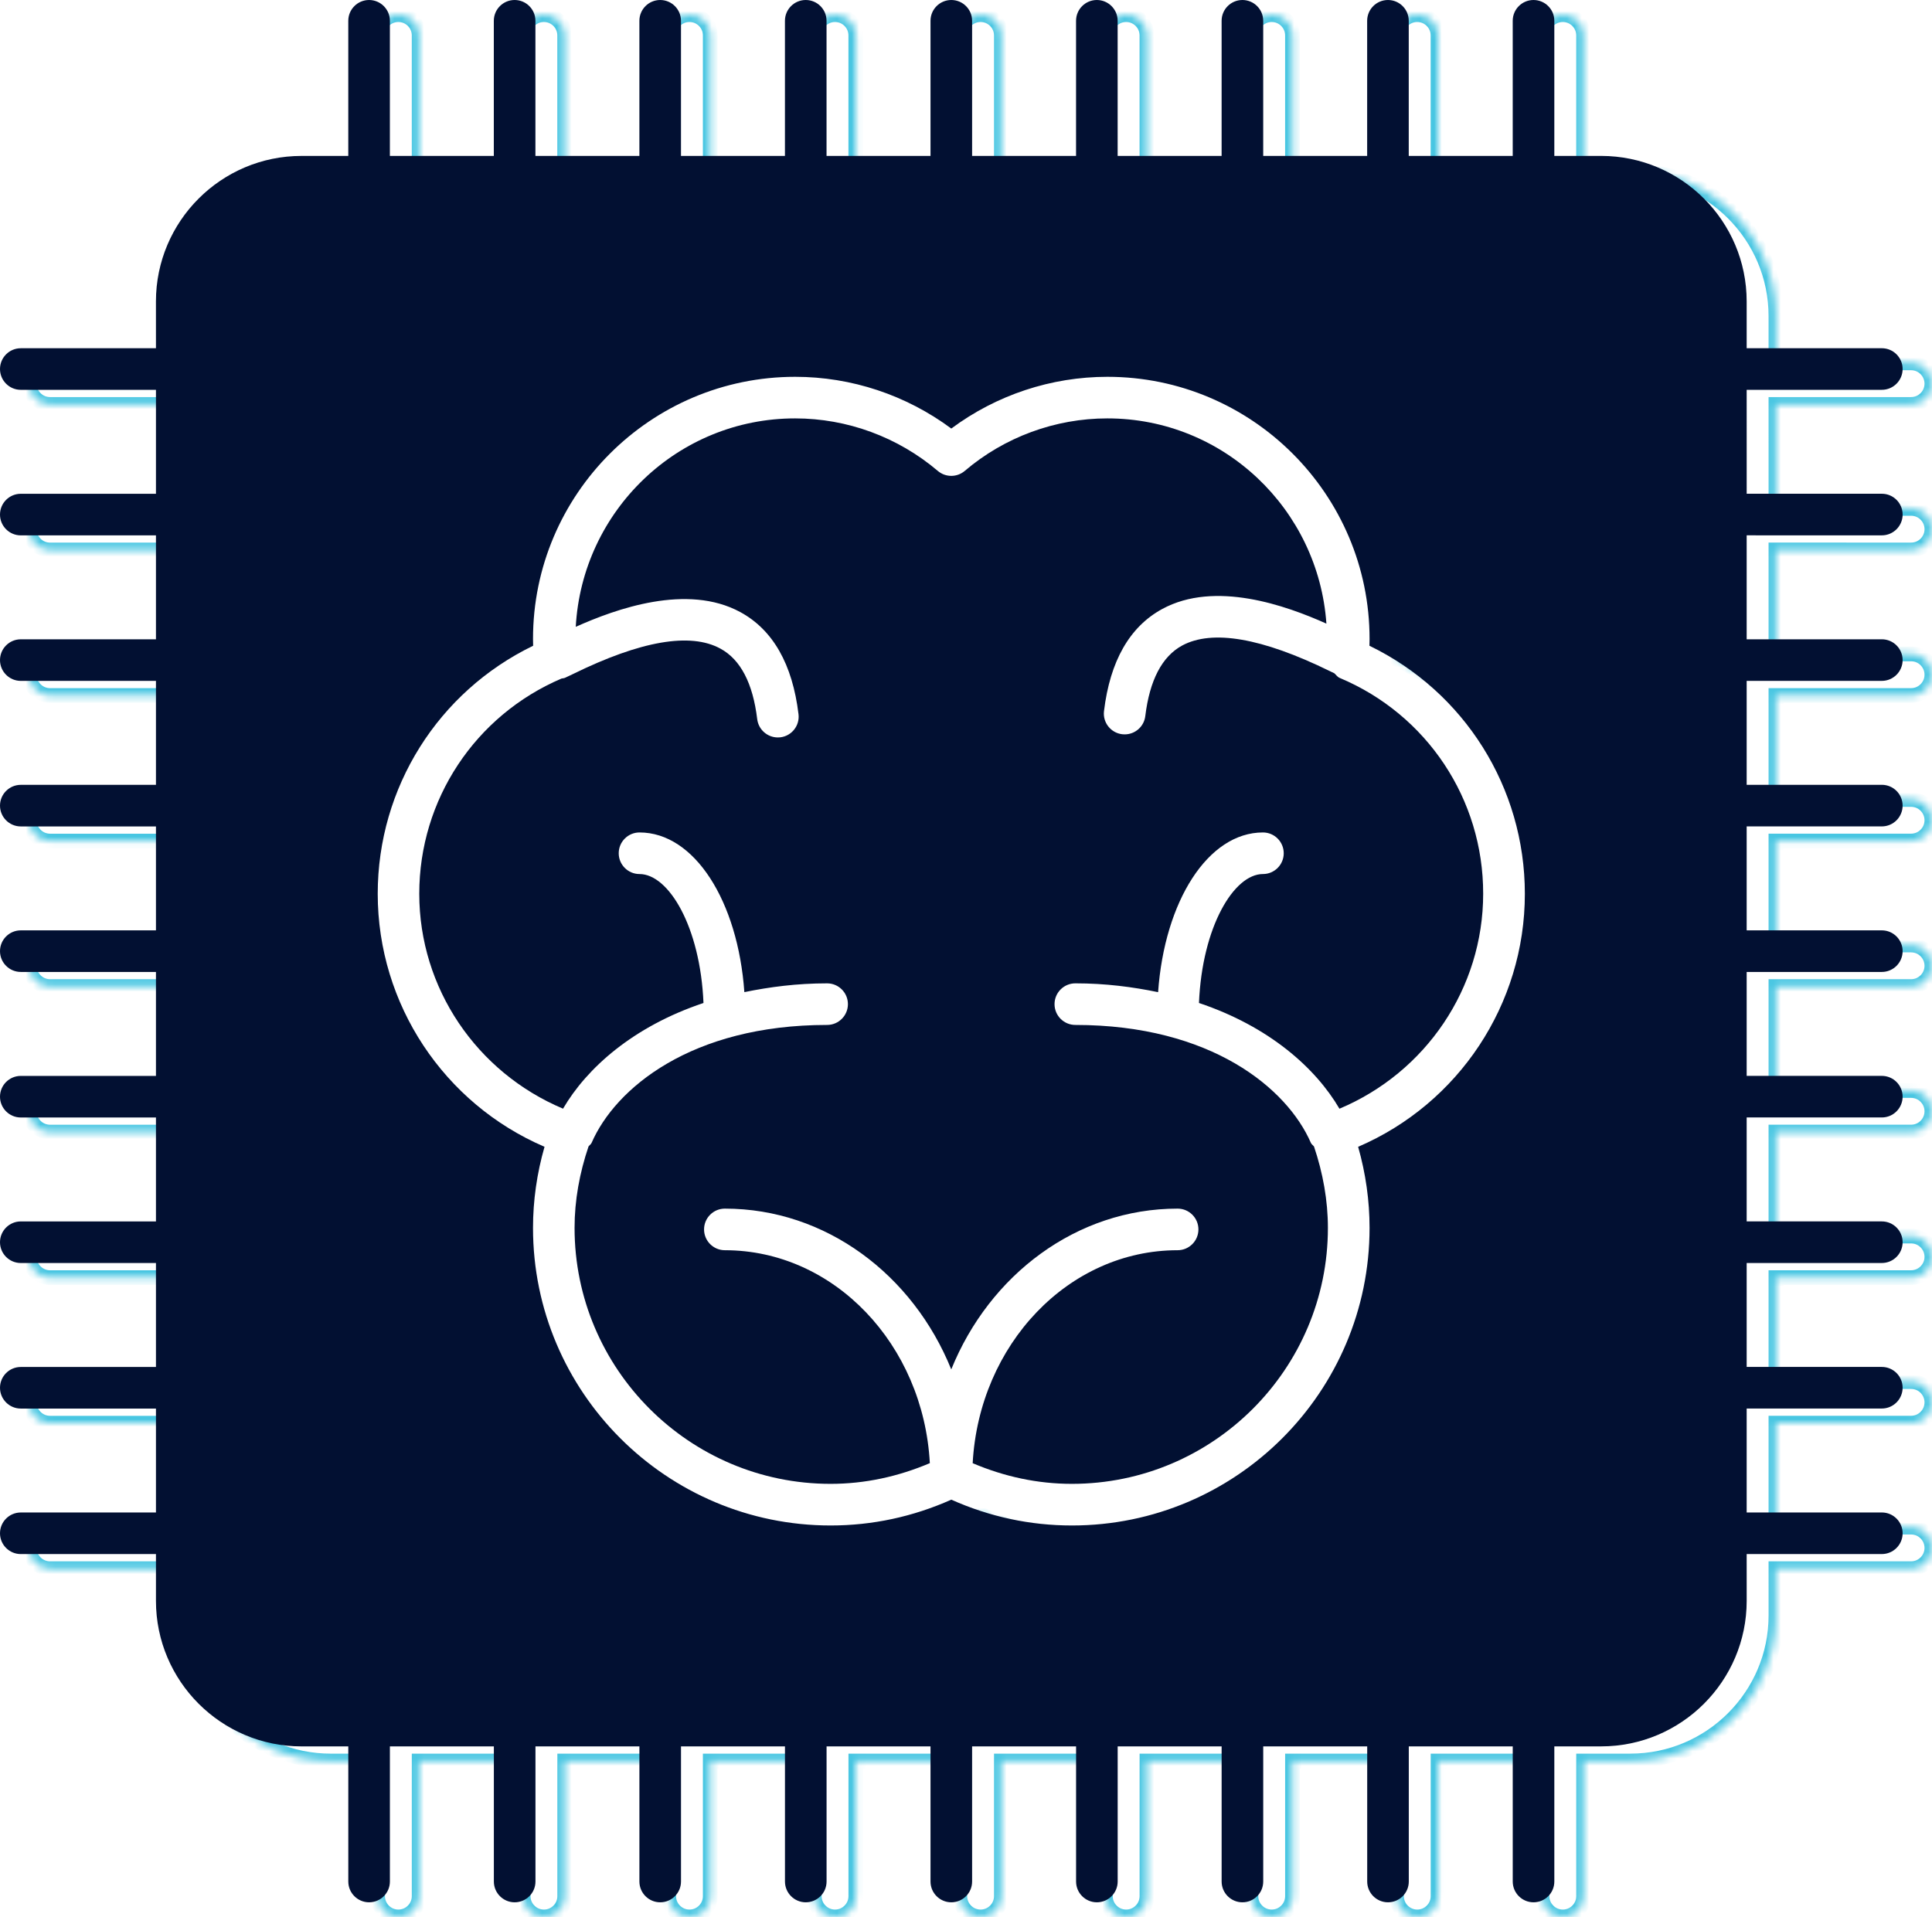
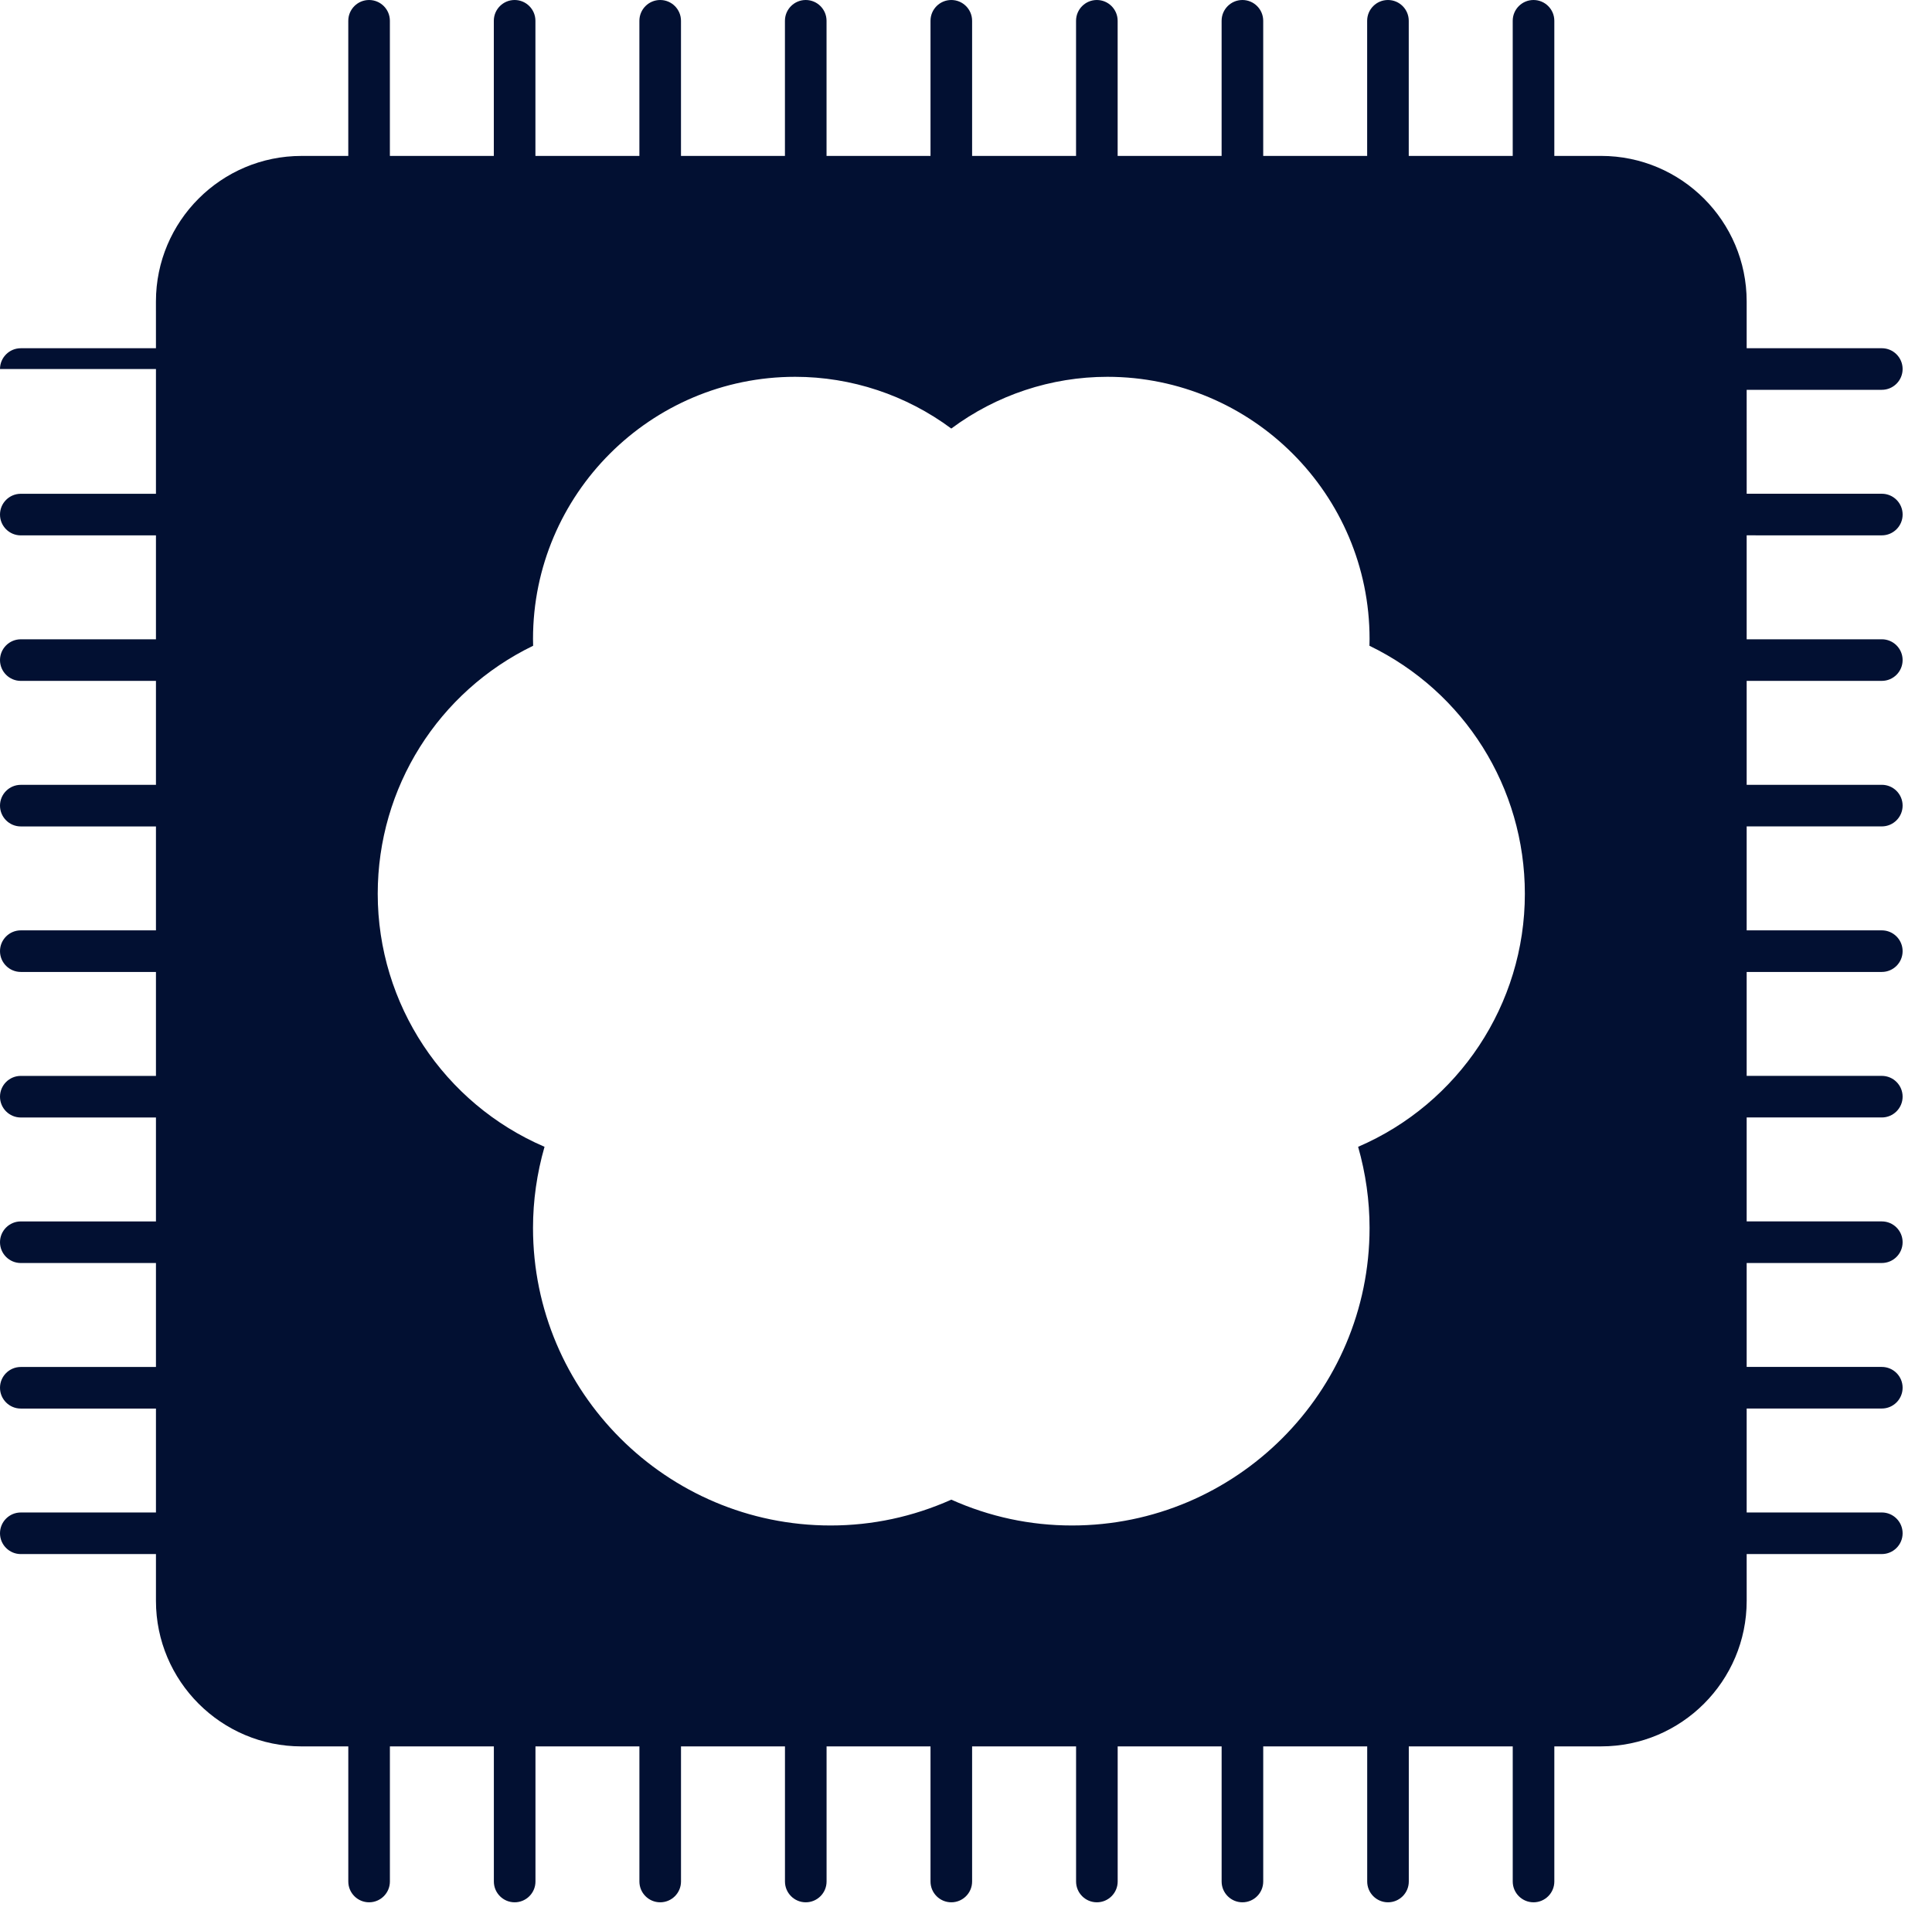
<svg xmlns="http://www.w3.org/2000/svg" width="262" height="260" viewBox="0 0 262 260" fill="none">
  <mask id="path-1-inside-1_1548_2234" fill="white">
-     <path d="M259.166 74.595C260.722 74.595 261.987 73.332 261.987 71.775C261.987 70.219 260.724 68.954 259.166 68.954H240.838L240.836 54.857H259.164C260.72 54.857 261.985 53.594 261.985 52.036C261.985 50.48 260.722 49.215 259.164 49.215H240.836V42.87C240.836 31.985 231.981 23.131 221.098 23.131L214.752 23.133V4.805C214.752 3.249 213.489 1.985 211.932 1.985C210.376 1.985 209.111 3.247 209.111 4.805V23.133H195.012V4.805C195.012 3.249 193.749 1.985 192.191 1.985C190.635 1.985 189.37 3.247 189.37 4.805V23.133H175.275V4.805C175.275 3.249 174.012 1.985 172.454 1.985C170.899 1.985 169.634 3.247 169.634 4.805V23.133H155.535V4.805C155.535 3.249 154.272 1.985 152.714 1.985C151.158 1.985 149.893 3.247 149.893 4.805V23.133H135.798V4.805C135.798 3.249 134.535 1.985 132.977 1.985C131.422 1.985 130.157 3.247 130.157 4.805V23.133H116.057V4.805C116.057 3.249 114.795 1.985 113.237 1.985C111.681 1.985 110.416 3.247 110.416 4.805V23.133H96.319V4.805C96.319 3.249 95.056 1.985 93.498 1.985C91.942 1.985 90.678 3.247 90.678 4.805V23.133H76.578V4.805C76.578 3.249 75.316 1.985 73.758 1.985C72.202 1.985 70.937 3.247 70.937 4.805V23.133H56.842V4.805C56.842 3.249 55.579 1.985 54.021 1.985C52.465 1.985 51.2 3.247 51.2 4.805V23.133H44.855C33.97 23.133 25.116 31.989 25.116 42.872L25.118 49.217H6.79C5.235 49.217 3.97 50.48 3.97 52.038C3.97 53.594 5.233 54.859 6.79 54.859H25.118V68.958H6.79C5.235 68.958 3.97 70.221 3.97 71.779C3.97 73.335 5.233 74.599 6.79 74.599H25.118V88.695H6.79C5.235 88.695 3.97 89.957 3.97 91.515C3.97 93.071 5.233 94.336 6.79 94.336H25.118V108.435H6.79C5.235 108.435 3.97 109.698 3.97 111.256C3.97 112.812 5.233 114.076 6.79 114.076H25.118V128.172H6.79C5.235 128.172 3.97 129.434 3.97 130.992C3.97 132.548 5.233 133.813 6.79 133.813H25.118V147.912H6.79C5.235 147.912 3.97 149.175 3.97 150.733C3.97 152.289 5.233 153.553 6.79 153.553H25.118V167.651H6.79C5.235 167.651 3.97 168.913 3.97 170.471C3.97 172.027 5.233 173.292 6.79 173.292H25.118V187.391H6.79C5.235 187.391 3.97 188.654 3.97 190.212C3.97 191.768 5.233 193.033 6.79 193.033H25.118V207.128H6.79C5.235 207.128 3.97 208.391 3.97 209.948C3.97 211.504 5.233 212.769 6.79 212.769H25.118V219.115C25.118 230 33.974 238.853 44.857 238.853L51.203 238.851V257.179C51.203 258.735 52.465 260 54.023 260C55.579 260 56.844 258.737 56.844 257.179V238.851H70.943V257.179C70.943 258.735 72.206 260 73.764 260C75.32 260 76.584 258.737 76.584 257.179V238.851H90.68V257.179C90.68 258.735 91.942 260 93.5 260C95.056 260 96.321 258.737 96.321 257.179V238.851H110.42V257.179C110.42 258.735 111.683 260 113.241 260C114.797 260 116.061 258.737 116.061 257.179V238.851H130.157V257.179C130.157 258.735 131.419 260 132.977 260C134.533 260 135.798 258.737 135.798 257.179V238.851H149.897V257.179C149.897 258.735 151.16 260 152.718 260C154.274 260 155.539 258.737 155.539 257.179V238.851H169.636V257.179C169.636 258.735 170.899 260 172.456 260C174.012 260 175.277 258.737 175.277 257.179V238.851H189.376V257.179C189.376 258.735 190.639 260 192.197 260C193.753 260 195.018 258.737 195.018 257.179V238.851H209.113V257.179C209.113 258.735 210.376 260 211.934 260C213.489 260 214.754 258.737 214.754 257.179V238.851H221.1C231.985 238.851 240.838 229.996 240.838 219.113L240.836 212.767H259.164C260.72 212.767 261.985 211.504 261.985 209.946C261.985 208.391 260.722 207.126 259.164 207.126H240.836V193.027H259.164C260.72 193.027 261.985 191.764 261.985 190.206C261.985 188.65 260.722 187.385 259.164 187.385H240.836V173.29H259.164C260.72 173.29 261.985 172.027 261.985 170.469C261.985 168.914 260.722 167.649 259.164 167.649H240.836V153.549H259.164C260.72 153.549 261.985 152.287 261.985 150.729C261.985 149.173 260.722 147.908 259.164 147.908H240.836V133.813H259.164C260.72 133.813 261.985 132.55 261.985 130.992C261.985 129.436 260.722 128.172 259.164 128.172H240.836V114.072H259.164C260.72 114.072 261.985 112.81 261.985 111.252C261.985 109.696 260.722 108.431 259.164 108.431H240.836V94.334H259.164C260.72 94.334 261.985 93.071 261.985 91.513C261.985 89.957 260.722 88.692 259.164 88.692H240.836V74.593L259.166 74.595ZM188.146 157.529C189.179 161.156 189.696 164.844 189.696 168.533C189.696 190.787 171.592 208.891 149.338 208.891C143.669 208.891 138.178 207.712 132.977 205.387C127.766 207.71 117.461 222.29 111.804 222.29C89.55 222.29 66.489 206.834 66.489 184.58C66.489 180.88 58.01 176.901 59.046 173.292C45.409 167.432 47.138 141.026 47.138 126.03C47.138 111.61 38.337 97.746 51.2 91.515C31.775 90.591 61.527 69.267 61.527 68.958C61.527 49.355 88.564 42.872 108.168 42.872C115.798 42.872 126.864 44.677 132.977 49.217C139.079 44.678 155.113 49.215 162.748 49.215C182.351 49.215 189.698 69.041 189.698 88.646C189.698 88.957 189.692 89.261 189.68 89.57C202.55 95.802 210.756 108.796 210.756 123.212C210.76 138.208 201.777 151.67 188.146 157.529Z" />
-   </mask>
-   <path d="M259.166 74.595C260.722 74.595 261.987 73.332 261.987 71.775C261.987 70.219 260.724 68.954 259.166 68.954H240.838L240.836 54.857H259.164C260.72 54.857 261.985 53.594 261.985 52.036C261.985 50.48 260.722 49.215 259.164 49.215H240.836V42.87C240.836 31.985 231.981 23.131 221.098 23.131L214.752 23.133V4.805C214.752 3.249 213.489 1.985 211.932 1.985C210.376 1.985 209.111 3.247 209.111 4.805V23.133H195.012V4.805C195.012 3.249 193.749 1.985 192.191 1.985C190.635 1.985 189.37 3.247 189.37 4.805V23.133H175.275V4.805C175.275 3.249 174.012 1.985 172.454 1.985C170.899 1.985 169.634 3.247 169.634 4.805V23.133H155.535V4.805C155.535 3.249 154.272 1.985 152.714 1.985C151.158 1.985 149.893 3.247 149.893 4.805V23.133H135.798V4.805C135.798 3.249 134.535 1.985 132.977 1.985C131.422 1.985 130.157 3.247 130.157 4.805V23.133H116.057V4.805C116.057 3.249 114.795 1.985 113.237 1.985C111.681 1.985 110.416 3.247 110.416 4.805V23.133H96.319V4.805C96.319 3.249 95.056 1.985 93.498 1.985C91.942 1.985 90.678 3.247 90.678 4.805V23.133H76.578V4.805C76.578 3.249 75.316 1.985 73.758 1.985C72.202 1.985 70.937 3.247 70.937 4.805V23.133H56.842V4.805C56.842 3.249 55.579 1.985 54.021 1.985C52.465 1.985 51.2 3.247 51.2 4.805V23.133H44.855C33.97 23.133 25.116 31.989 25.116 42.872L25.118 49.217H6.79C5.235 49.217 3.97 50.48 3.97 52.038C3.97 53.594 5.233 54.859 6.79 54.859H25.118V68.958H6.79C5.235 68.958 3.97 70.221 3.97 71.779C3.97 73.335 5.233 74.599 6.79 74.599H25.118V88.695H6.79C5.235 88.695 3.97 89.957 3.97 91.515C3.97 93.071 5.233 94.336 6.79 94.336H25.118V108.435H6.79C5.235 108.435 3.97 109.698 3.97 111.256C3.97 112.812 5.233 114.076 6.79 114.076H25.118V128.172H6.79C5.235 128.172 3.97 129.434 3.97 130.992C3.97 132.548 5.233 133.813 6.79 133.813H25.118V147.912H6.79C5.235 147.912 3.97 149.175 3.97 150.733C3.97 152.289 5.233 153.553 6.79 153.553H25.118V167.651H6.79C5.235 167.651 3.97 168.913 3.97 170.471C3.97 172.027 5.233 173.292 6.79 173.292H25.118V187.391H6.79C5.235 187.391 3.97 188.654 3.97 190.212C3.97 191.768 5.233 193.033 6.79 193.033H25.118V207.128H6.79C5.235 207.128 3.97 208.391 3.97 209.948C3.97 211.504 5.233 212.769 6.79 212.769H25.118V219.115C25.118 230 33.974 238.853 44.857 238.853L51.203 238.851V257.179C51.203 258.735 52.465 260 54.023 260C55.579 260 56.844 258.737 56.844 257.179V238.851H70.943V257.179C70.943 258.735 72.206 260 73.764 260C75.32 260 76.584 258.737 76.584 257.179V238.851H90.68V257.179C90.68 258.735 91.942 260 93.5 260C95.056 260 96.321 258.737 96.321 257.179V238.851H110.42V257.179C110.42 258.735 111.683 260 113.241 260C114.797 260 116.061 258.737 116.061 257.179V238.851H130.157V257.179C130.157 258.735 131.419 260 132.977 260C134.533 260 135.798 258.737 135.798 257.179V238.851H149.897V257.179C149.897 258.735 151.16 260 152.718 260C154.274 260 155.539 258.737 155.539 257.179V238.851H169.636V257.179C169.636 258.735 170.899 260 172.456 260C174.012 260 175.277 258.737 175.277 257.179V238.851H189.376V257.179C189.376 258.735 190.639 260 192.197 260C193.753 260 195.018 258.737 195.018 257.179V238.851H209.113V257.179C209.113 258.735 210.376 260 211.934 260C213.489 260 214.754 258.737 214.754 257.179V238.851H221.1C231.985 238.851 240.838 229.996 240.838 219.113L240.836 212.767H259.164C260.72 212.767 261.985 211.504 261.985 209.946C261.985 208.391 260.722 207.126 259.164 207.126H240.836V193.027H259.164C260.72 193.027 261.985 191.764 261.985 190.206C261.985 188.65 260.722 187.385 259.164 187.385H240.836V173.29H259.164C260.72 173.29 261.985 172.027 261.985 170.469C261.985 168.914 260.722 167.649 259.164 167.649H240.836V153.549H259.164C260.72 153.549 261.985 152.287 261.985 150.729C261.985 149.173 260.722 147.908 259.164 147.908H240.836V133.813H259.164C260.72 133.813 261.985 132.55 261.985 130.992C261.985 129.436 260.722 128.172 259.164 128.172H240.836V114.072H259.164C260.72 114.072 261.985 112.81 261.985 111.252C261.985 109.696 260.722 108.431 259.164 108.431H240.836V94.334H259.164C260.72 94.334 261.985 93.071 261.985 91.513C261.985 89.957 260.722 88.692 259.164 88.692H240.836V74.593L259.166 74.595ZM188.146 157.529C189.179 161.156 189.696 164.844 189.696 168.533C189.696 190.787 171.592 208.891 149.338 208.891C143.669 208.891 138.178 207.712 132.977 205.387C127.766 207.71 117.461 222.29 111.804 222.29C89.55 222.29 66.489 206.834 66.489 184.58C66.489 180.88 58.01 176.901 59.046 173.292C45.409 167.432 47.138 141.026 47.138 126.03C47.138 111.61 38.337 97.746 51.2 91.515C31.775 90.591 61.527 69.267 61.527 68.958C61.527 49.355 88.564 42.872 108.168 42.872C115.798 42.872 126.864 44.677 132.977 49.217C139.079 44.678 155.113 49.215 162.748 49.215C182.351 49.215 189.698 69.041 189.698 88.646C189.698 88.957 189.692 89.261 189.68 89.57C202.55 95.802 210.756 108.796 210.756 123.212C210.76 138.208 201.777 151.67 188.146 157.529Z" stroke="#48C6E2" stroke-width="2" mask="url(#path-1-inside-1_1548_2234)" />
-   <path d="M181.685 91.951C181.368 91.822 181.195 91.54 180.951 91.32L180.308 91.009C171.114 86.509 164.387 85.353 160.31 87.557C157.585 89.04 155.906 92.254 155.313 97.123C155.144 98.555 153.927 99.605 152.522 99.605C152.404 99.605 152.296 99.599 152.178 99.587C150.632 99.4 149.527 97.996 149.713 96.452C150.532 89.662 153.187 85.008 157.609 82.6C164.776 78.698 174.409 82.132 179.875 84.585C178.788 69.075 165.957 56.748 150.17 56.748C143.093 56.748 136.223 59.28 130.831 63.871C129.777 64.768 128.231 64.768 127.176 63.871C121.767 59.28 114.898 56.748 107.827 56.748C91.895 56.748 78.946 69.302 78.079 85.02C83.527 82.573 93.187 79.109 100.39 83.018C104.812 85.419 107.468 90.079 108.286 96.869C108.473 98.415 107.367 99.82 105.821 100.005C105.709 100.016 105.595 100.022 105.483 100.022C104.073 100.022 102.861 98.968 102.686 97.54C102.1 92.674 100.424 89.452 97.696 87.975C93.624 85.746 86.885 86.914 77.704 91.421L76.632 91.928C76.474 92.001 76.305 91.995 76.146 92.034C64.427 97.042 56.857 108.469 56.857 121.22C56.857 134.033 64.641 145.447 76.354 150.373C79.586 144.846 85.874 139.228 95.4 136.038C94.966 125.672 90.664 118.55 86.726 118.55C85.17 118.55 83.905 117.287 83.905 115.729C83.905 114.173 85.168 112.908 86.726 112.908C94.177 112.908 100.07 122.22 100.943 134.565C104.377 133.864 108.049 133.375 112.166 133.375C113.722 133.375 114.987 134.637 114.987 136.195C114.987 137.751 113.724 139.016 112.166 139.016C93.73 139.016 83.443 147.622 80.234 154.993C80.138 155.208 79.947 155.32 79.812 155.495C78.588 159.116 77.917 162.82 77.917 166.543C77.917 185.69 93.494 201.26 112.634 201.26C117.282 201.26 121.793 200.279 126.096 198.451C125.227 182.368 113.108 169.571 98.299 169.571C96.743 169.571 95.478 168.308 95.478 166.75C95.478 165.194 96.741 163.929 98.299 163.929C112.014 163.929 123.819 172.919 129.001 185.737C134.184 172.919 145.988 163.929 159.698 163.929C161.254 163.929 162.519 165.192 162.519 166.75C162.519 168.306 161.256 169.571 159.698 169.571C144.889 169.571 132.78 182.378 131.905 198.457C136.203 200.285 140.715 201.26 145.361 201.26C164.507 201.26 180.078 185.684 180.078 166.543C180.078 162.838 179.413 159.132 178.194 155.507C178.058 155.326 177.855 155.214 177.765 154.999C174.551 147.623 164.252 139.016 145.827 139.016C144.271 139.016 143.006 137.753 143.006 136.195C143.006 134.639 144.269 133.374 145.827 133.374C149.944 133.374 153.616 133.864 157.051 134.57C157.924 122.22 163.819 112.908 171.268 112.908C172.823 112.908 174.088 114.171 174.088 115.729C174.088 117.284 172.825 118.549 171.268 118.549C167.338 118.549 163.028 125.672 162.593 136.037C172.113 139.23 178.411 144.851 181.643 150.378C193.351 145.455 201.134 134.041 201.134 121.222C201.152 108.407 193.51 96.914 181.684 91.951L181.685 91.951Z" fill="#021032" />
-   <path d="M255.197 72.611C256.752 72.611 258.017 71.348 258.017 69.79C258.017 68.234 256.754 66.969 255.197 66.969H236.869L236.867 52.872H255.195C256.75 52.872 258.015 51.609 258.015 50.051C258.015 48.496 256.753 47.231 255.195 47.231H236.867V40.885C236.867 30 228.011 21.147 217.128 21.147L210.783 21.149V2.821C210.783 1.265 209.52 0 207.962 0C206.406 0 205.141 1.263 205.141 2.821V21.149H191.042V2.821C191.042 1.265 189.779 0 188.221 0C186.665 0 185.401 1.263 185.401 2.821V21.149H171.305V2.821C171.305 1.265 170.043 0 168.485 0C166.929 0 165.664 1.263 165.664 2.821V21.149H151.565V2.821C151.565 1.265 150.302 0 148.744 0C147.188 0 145.924 1.263 145.924 2.821V21.149H131.828V2.821C131.828 1.265 130.566 0 129.008 0C127.452 0 126.187 1.263 126.187 2.821V21.149H112.088V2.821C112.088 1.265 110.825 0 109.267 0C107.711 0 106.446 1.263 106.446 2.821V21.149H92.349V2.821C92.349 1.265 91.086 0 89.529 0C87.973 0 86.708 1.263 86.708 2.821V21.149H72.609V2.821C72.609 1.265 71.346 0 69.788 0C68.232 0 66.967 1.263 66.967 2.821V21.149H52.872V2.821C52.872 1.265 51.609 0 50.051 0C48.496 0 47.231 1.263 47.231 2.821V21.149H40.885C30 21.149 21.147 30.004 21.147 40.887L21.149 47.233H2.821C1.265 47.233 0 48.496 0 50.053C0 51.609 1.263 52.874 2.821 52.874H21.149V66.973H2.821C1.265 66.973 0 68.236 0 69.794C0 71.35 1.263 72.615 2.821 72.615H21.149V86.71H2.821C1.265 86.71 0 87.973 0 89.531C0 91.086 1.263 92.351 2.821 92.351H21.149V106.45H2.821C1.265 106.45 0 107.713 0 109.271C0 110.827 1.263 112.092 2.821 112.092H21.149V126.187H2.821C1.265 126.187 0 127.45 0 129.008C0 130.563 1.263 131.828 2.821 131.828H21.149V145.928H2.821C1.265 145.928 0 147.19 0 148.748C0 150.304 1.263 151.569 2.821 151.569H21.149V165.666H2.821C1.265 165.666 0 166.929 0 168.487C0 170.043 1.263 171.307 2.821 171.307H21.149V185.407H2.821C1.265 185.407 0 186.669 0 188.227C0 189.783 1.263 191.048 2.821 191.048H21.149V205.143H2.821C1.265 205.143 0 206.406 0 207.964C0 209.52 1.263 210.784 2.821 210.784H21.149V217.13C21.149 228.015 30.004 236.869 40.887 236.869L47.233 236.867V255.195C47.233 256.75 48.496 258.015 50.053 258.015C51.609 258.015 52.874 256.752 52.874 255.195V236.867H66.973V255.195C66.973 256.75 68.236 258.015 69.794 258.015C71.35 258.015 72.615 256.752 72.615 255.195V236.867H86.71V255.195C86.71 256.75 87.973 258.015 89.531 258.015C91.086 258.015 92.351 256.752 92.351 255.195V236.867H106.45V255.195C106.45 256.75 107.713 258.015 109.271 258.015C110.827 258.015 112.092 256.752 112.092 255.195V236.867H126.187V255.195C126.187 256.75 127.45 258.015 129.008 258.015C130.563 258.015 131.828 256.752 131.828 255.195V236.867H145.928V255.195C145.928 256.75 147.19 258.015 148.748 258.015C150.304 258.015 151.569 256.752 151.569 255.195V236.867H165.666V255.195C165.666 256.75 166.929 258.015 168.487 258.015C170.043 258.015 171.307 256.752 171.307 255.195V236.867H185.407V255.195C185.407 256.75 186.669 258.015 188.227 258.015C189.783 258.015 191.048 256.752 191.048 255.195V236.867H205.143V255.195C205.143 256.75 206.406 258.015 207.964 258.015C209.52 258.015 210.784 256.752 210.784 255.195V236.867H217.13C228.015 236.867 236.869 228.011 236.869 217.128L236.867 210.782H255.195C256.75 210.782 258.015 209.52 258.015 207.962C258.015 206.406 256.753 205.141 255.195 205.141H236.867V191.042H255.195C256.75 191.042 258.015 189.779 258.015 188.221C258.015 186.665 256.753 185.401 255.195 185.401H236.867V171.305H255.195C256.75 171.305 258.015 170.043 258.015 168.485C258.015 166.929 256.753 165.664 255.195 165.664H236.867V151.565H255.195C256.75 151.565 258.015 150.302 258.015 148.744C258.015 147.188 256.753 145.924 255.195 145.924H236.867V131.828H255.195C256.75 131.828 258.015 130.566 258.015 129.008C258.015 127.452 256.753 126.187 255.195 126.187H236.867V112.088H255.195C256.75 112.088 258.015 110.825 258.015 109.267C258.015 107.711 256.753 106.446 255.195 106.446H236.867V92.349H255.195C256.75 92.349 258.015 91.086 258.015 89.529C258.015 87.973 256.753 86.708 255.195 86.708H236.867V72.609L255.197 72.611ZM184.177 155.544C185.209 159.172 185.727 162.859 185.727 166.548C185.727 188.802 167.623 206.906 145.369 206.906C139.7 206.906 134.208 205.728 129.007 203.403C123.797 205.726 118.297 206.906 112.64 206.906C90.386 206.906 72.282 188.802 72.282 166.548C72.282 162.848 72.807 159.154 73.844 155.544C60.207 149.685 51.224 136.223 51.224 121.227C51.224 106.807 59.436 93.817 72.299 87.586C72.288 87.281 72.282 86.97 72.282 86.661C72.282 67.058 88.23 51.108 107.835 51.108C115.464 51.108 122.892 53.585 129.005 58.125C135.107 53.585 142.54 51.108 150.176 51.108C169.779 51.108 185.728 67.057 185.728 86.661C185.728 86.972 185.722 87.277 185.711 87.586C198.581 93.817 206.787 106.811 206.787 121.227C206.79 136.223 197.808 149.685 184.177 155.544Z" fill="#021032" />
+     </mask>
+   <path d="M255.197 72.611C256.752 72.611 258.017 71.348 258.017 69.79C258.017 68.234 256.754 66.969 255.197 66.969H236.869L236.867 52.872H255.195C256.75 52.872 258.015 51.609 258.015 50.051C258.015 48.496 256.753 47.231 255.195 47.231H236.867V40.885C236.867 30 228.011 21.147 217.128 21.147L210.783 21.149V2.821C210.783 1.265 209.52 0 207.962 0C206.406 0 205.141 1.263 205.141 2.821V21.149H191.042V2.821C191.042 1.265 189.779 0 188.221 0C186.665 0 185.401 1.263 185.401 2.821V21.149H171.305V2.821C171.305 1.265 170.043 0 168.485 0C166.929 0 165.664 1.263 165.664 2.821V21.149H151.565V2.821C151.565 1.265 150.302 0 148.744 0C147.188 0 145.924 1.263 145.924 2.821V21.149H131.828V2.821C131.828 1.265 130.566 0 129.008 0C127.452 0 126.187 1.263 126.187 2.821V21.149H112.088V2.821C112.088 1.265 110.825 0 109.267 0C107.711 0 106.446 1.263 106.446 2.821V21.149H92.349V2.821C92.349 1.265 91.086 0 89.529 0C87.973 0 86.708 1.263 86.708 2.821V21.149H72.609V2.821C72.609 1.265 71.346 0 69.788 0C68.232 0 66.967 1.263 66.967 2.821V21.149H52.872V2.821C52.872 1.265 51.609 0 50.051 0C48.496 0 47.231 1.263 47.231 2.821V21.149H40.885C30 21.149 21.147 30.004 21.147 40.887L21.149 47.233H2.821C1.265 47.233 0 48.496 0 50.053H21.149V66.973H2.821C1.265 66.973 0 68.236 0 69.794C0 71.35 1.263 72.615 2.821 72.615H21.149V86.71H2.821C1.265 86.71 0 87.973 0 89.531C0 91.086 1.263 92.351 2.821 92.351H21.149V106.45H2.821C1.265 106.45 0 107.713 0 109.271C0 110.827 1.263 112.092 2.821 112.092H21.149V126.187H2.821C1.265 126.187 0 127.45 0 129.008C0 130.563 1.263 131.828 2.821 131.828H21.149V145.928H2.821C1.265 145.928 0 147.19 0 148.748C0 150.304 1.263 151.569 2.821 151.569H21.149V165.666H2.821C1.265 165.666 0 166.929 0 168.487C0 170.043 1.263 171.307 2.821 171.307H21.149V185.407H2.821C1.265 185.407 0 186.669 0 188.227C0 189.783 1.263 191.048 2.821 191.048H21.149V205.143H2.821C1.265 205.143 0 206.406 0 207.964C0 209.52 1.263 210.784 2.821 210.784H21.149V217.13C21.149 228.015 30.004 236.869 40.887 236.869L47.233 236.867V255.195C47.233 256.75 48.496 258.015 50.053 258.015C51.609 258.015 52.874 256.752 52.874 255.195V236.867H66.973V255.195C66.973 256.75 68.236 258.015 69.794 258.015C71.35 258.015 72.615 256.752 72.615 255.195V236.867H86.71V255.195C86.71 256.75 87.973 258.015 89.531 258.015C91.086 258.015 92.351 256.752 92.351 255.195V236.867H106.45V255.195C106.45 256.75 107.713 258.015 109.271 258.015C110.827 258.015 112.092 256.752 112.092 255.195V236.867H126.187V255.195C126.187 256.75 127.45 258.015 129.008 258.015C130.563 258.015 131.828 256.752 131.828 255.195V236.867H145.928V255.195C145.928 256.75 147.19 258.015 148.748 258.015C150.304 258.015 151.569 256.752 151.569 255.195V236.867H165.666V255.195C165.666 256.75 166.929 258.015 168.487 258.015C170.043 258.015 171.307 256.752 171.307 255.195V236.867H185.407V255.195C185.407 256.75 186.669 258.015 188.227 258.015C189.783 258.015 191.048 256.752 191.048 255.195V236.867H205.143V255.195C205.143 256.75 206.406 258.015 207.964 258.015C209.52 258.015 210.784 256.752 210.784 255.195V236.867H217.13C228.015 236.867 236.869 228.011 236.869 217.128L236.867 210.782H255.195C256.75 210.782 258.015 209.52 258.015 207.962C258.015 206.406 256.753 205.141 255.195 205.141H236.867V191.042H255.195C256.75 191.042 258.015 189.779 258.015 188.221C258.015 186.665 256.753 185.401 255.195 185.401H236.867V171.305H255.195C256.75 171.305 258.015 170.043 258.015 168.485C258.015 166.929 256.753 165.664 255.195 165.664H236.867V151.565H255.195C256.75 151.565 258.015 150.302 258.015 148.744C258.015 147.188 256.753 145.924 255.195 145.924H236.867V131.828H255.195C256.75 131.828 258.015 130.566 258.015 129.008C258.015 127.452 256.753 126.187 255.195 126.187H236.867V112.088H255.195C256.75 112.088 258.015 110.825 258.015 109.267C258.015 107.711 256.753 106.446 255.195 106.446H236.867V92.349H255.195C256.75 92.349 258.015 91.086 258.015 89.529C258.015 87.973 256.753 86.708 255.195 86.708H236.867V72.609L255.197 72.611ZM184.177 155.544C185.209 159.172 185.727 162.859 185.727 166.548C185.727 188.802 167.623 206.906 145.369 206.906C139.7 206.906 134.208 205.728 129.007 203.403C123.797 205.726 118.297 206.906 112.64 206.906C90.386 206.906 72.282 188.802 72.282 166.548C72.282 162.848 72.807 159.154 73.844 155.544C60.207 149.685 51.224 136.223 51.224 121.227C51.224 106.807 59.436 93.817 72.299 87.586C72.288 87.281 72.282 86.97 72.282 86.661C72.282 67.058 88.23 51.108 107.835 51.108C115.464 51.108 122.892 53.585 129.005 58.125C135.107 53.585 142.54 51.108 150.176 51.108C169.779 51.108 185.728 67.057 185.728 86.661C185.728 86.972 185.722 87.277 185.711 87.586C198.581 93.817 206.787 106.811 206.787 121.227C206.79 136.223 197.808 149.685 184.177 155.544Z" fill="#021032" />
</svg>